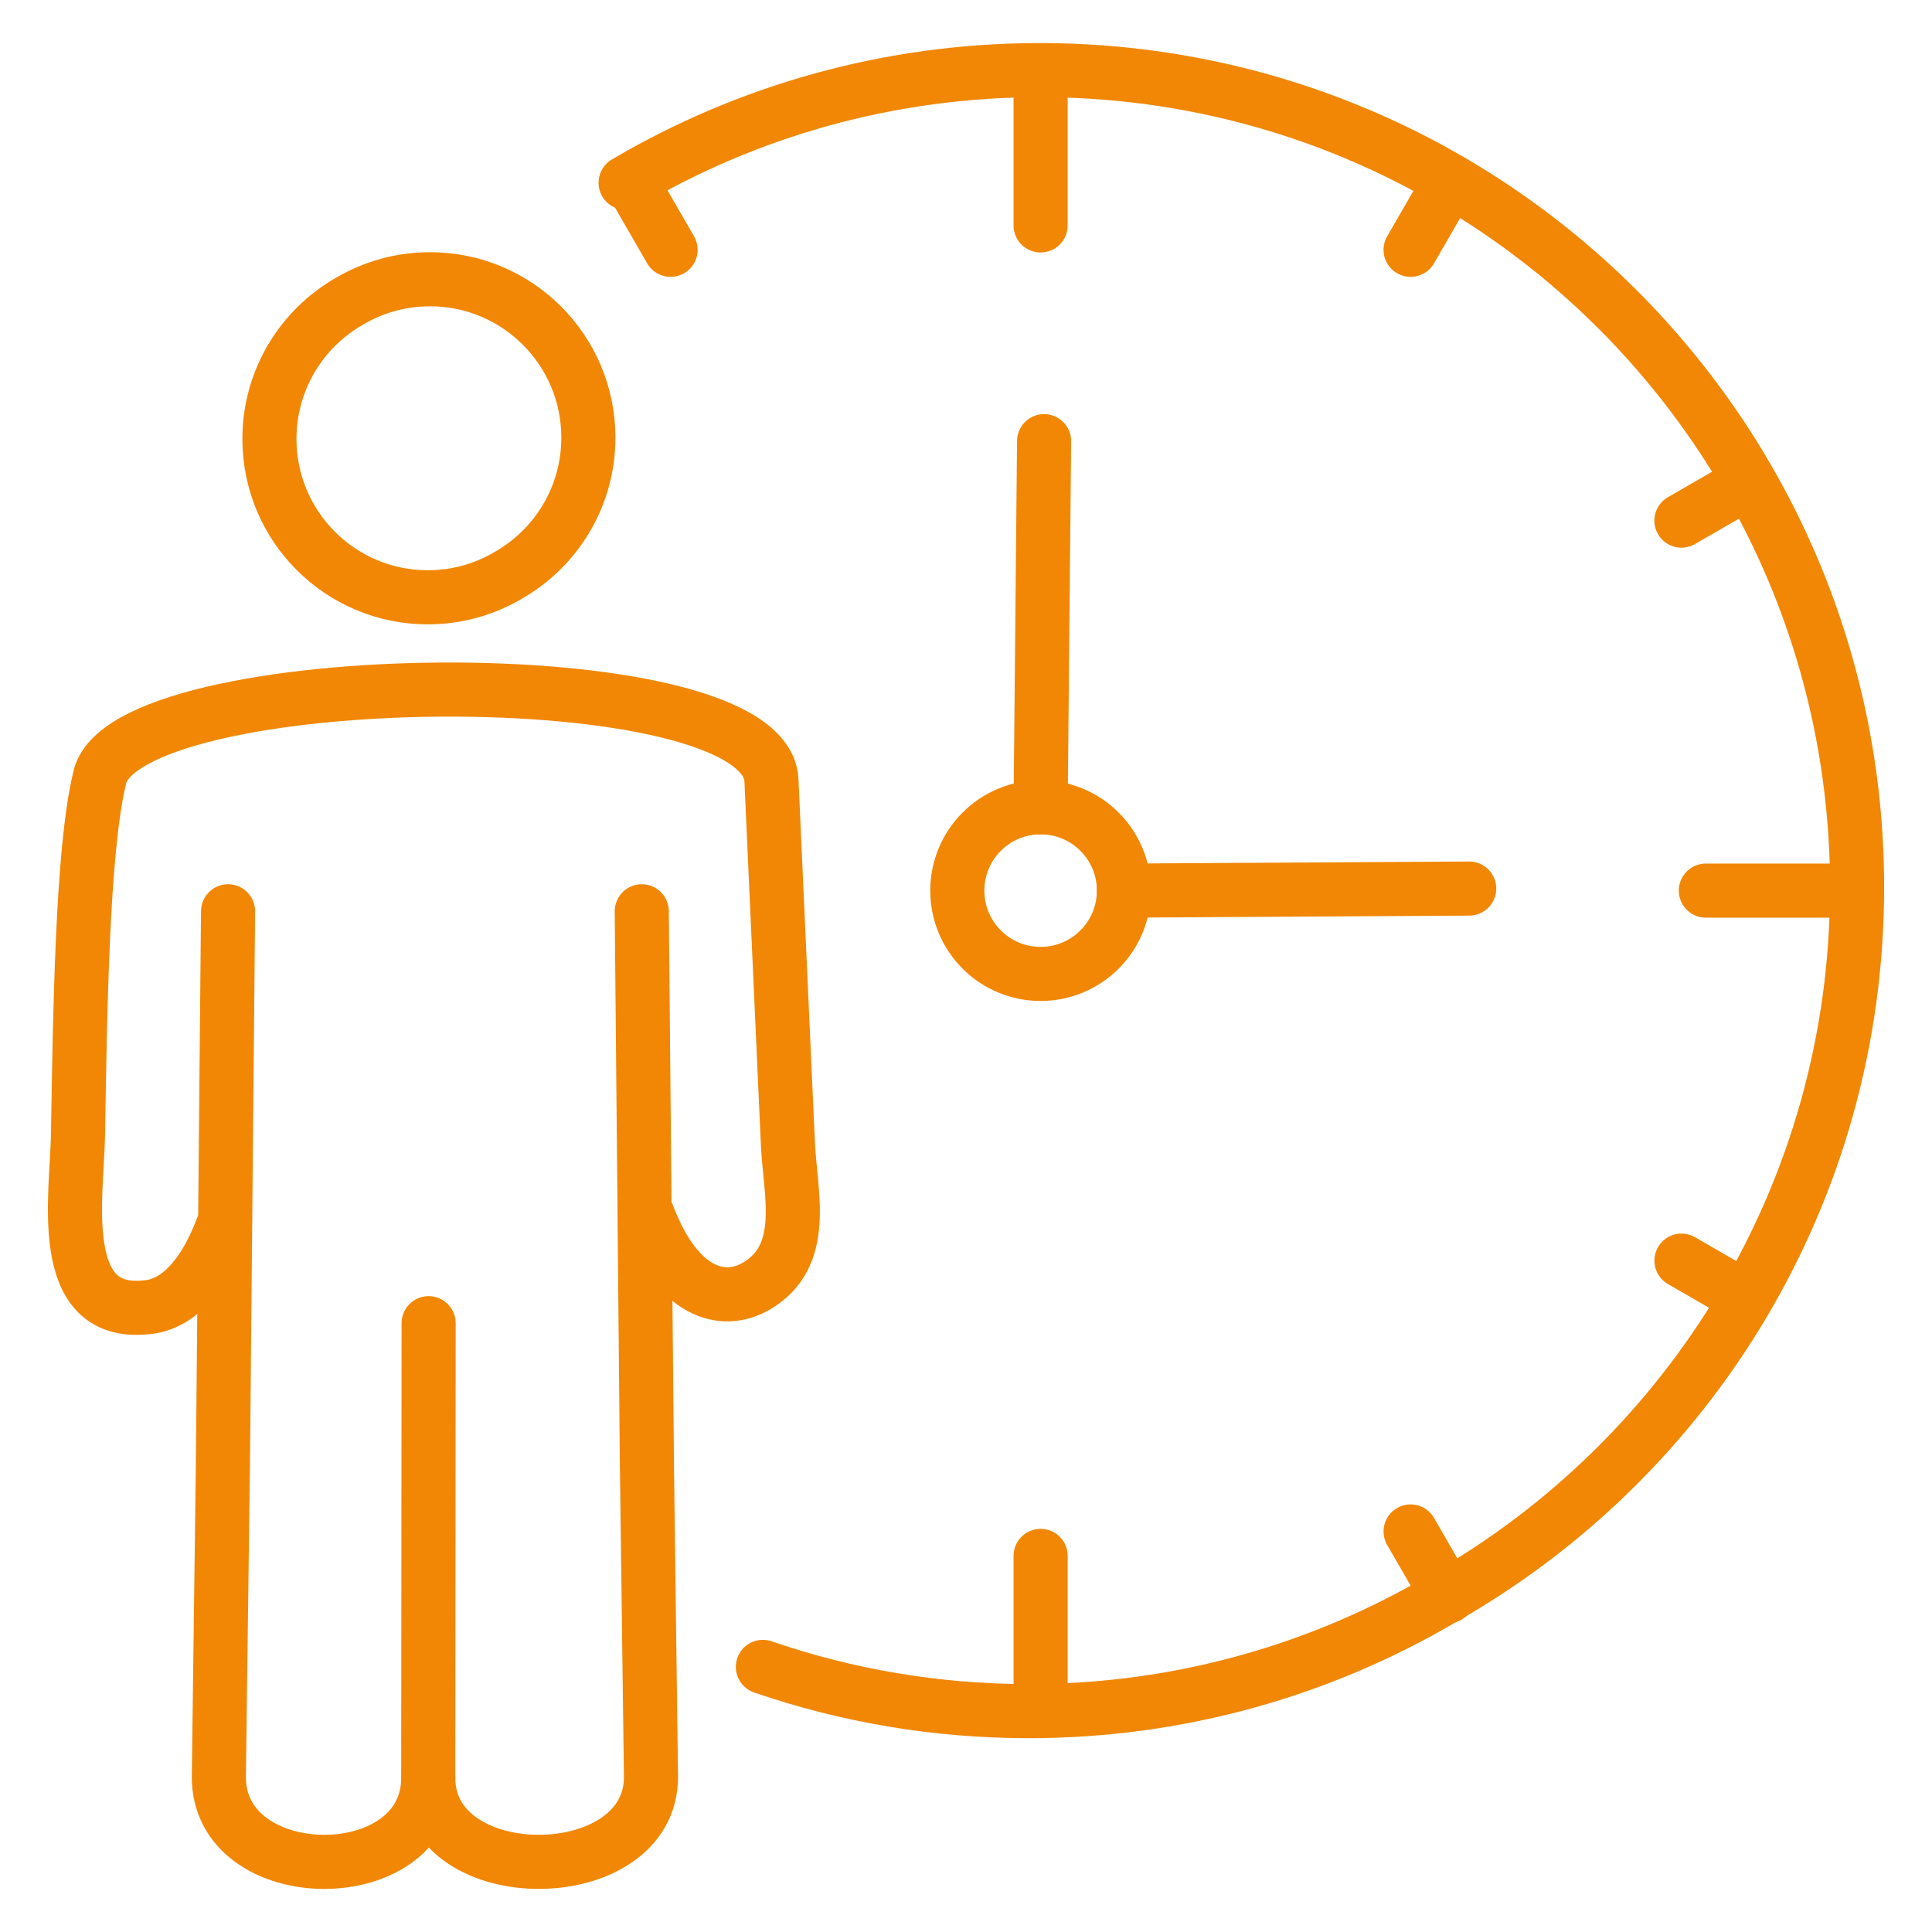
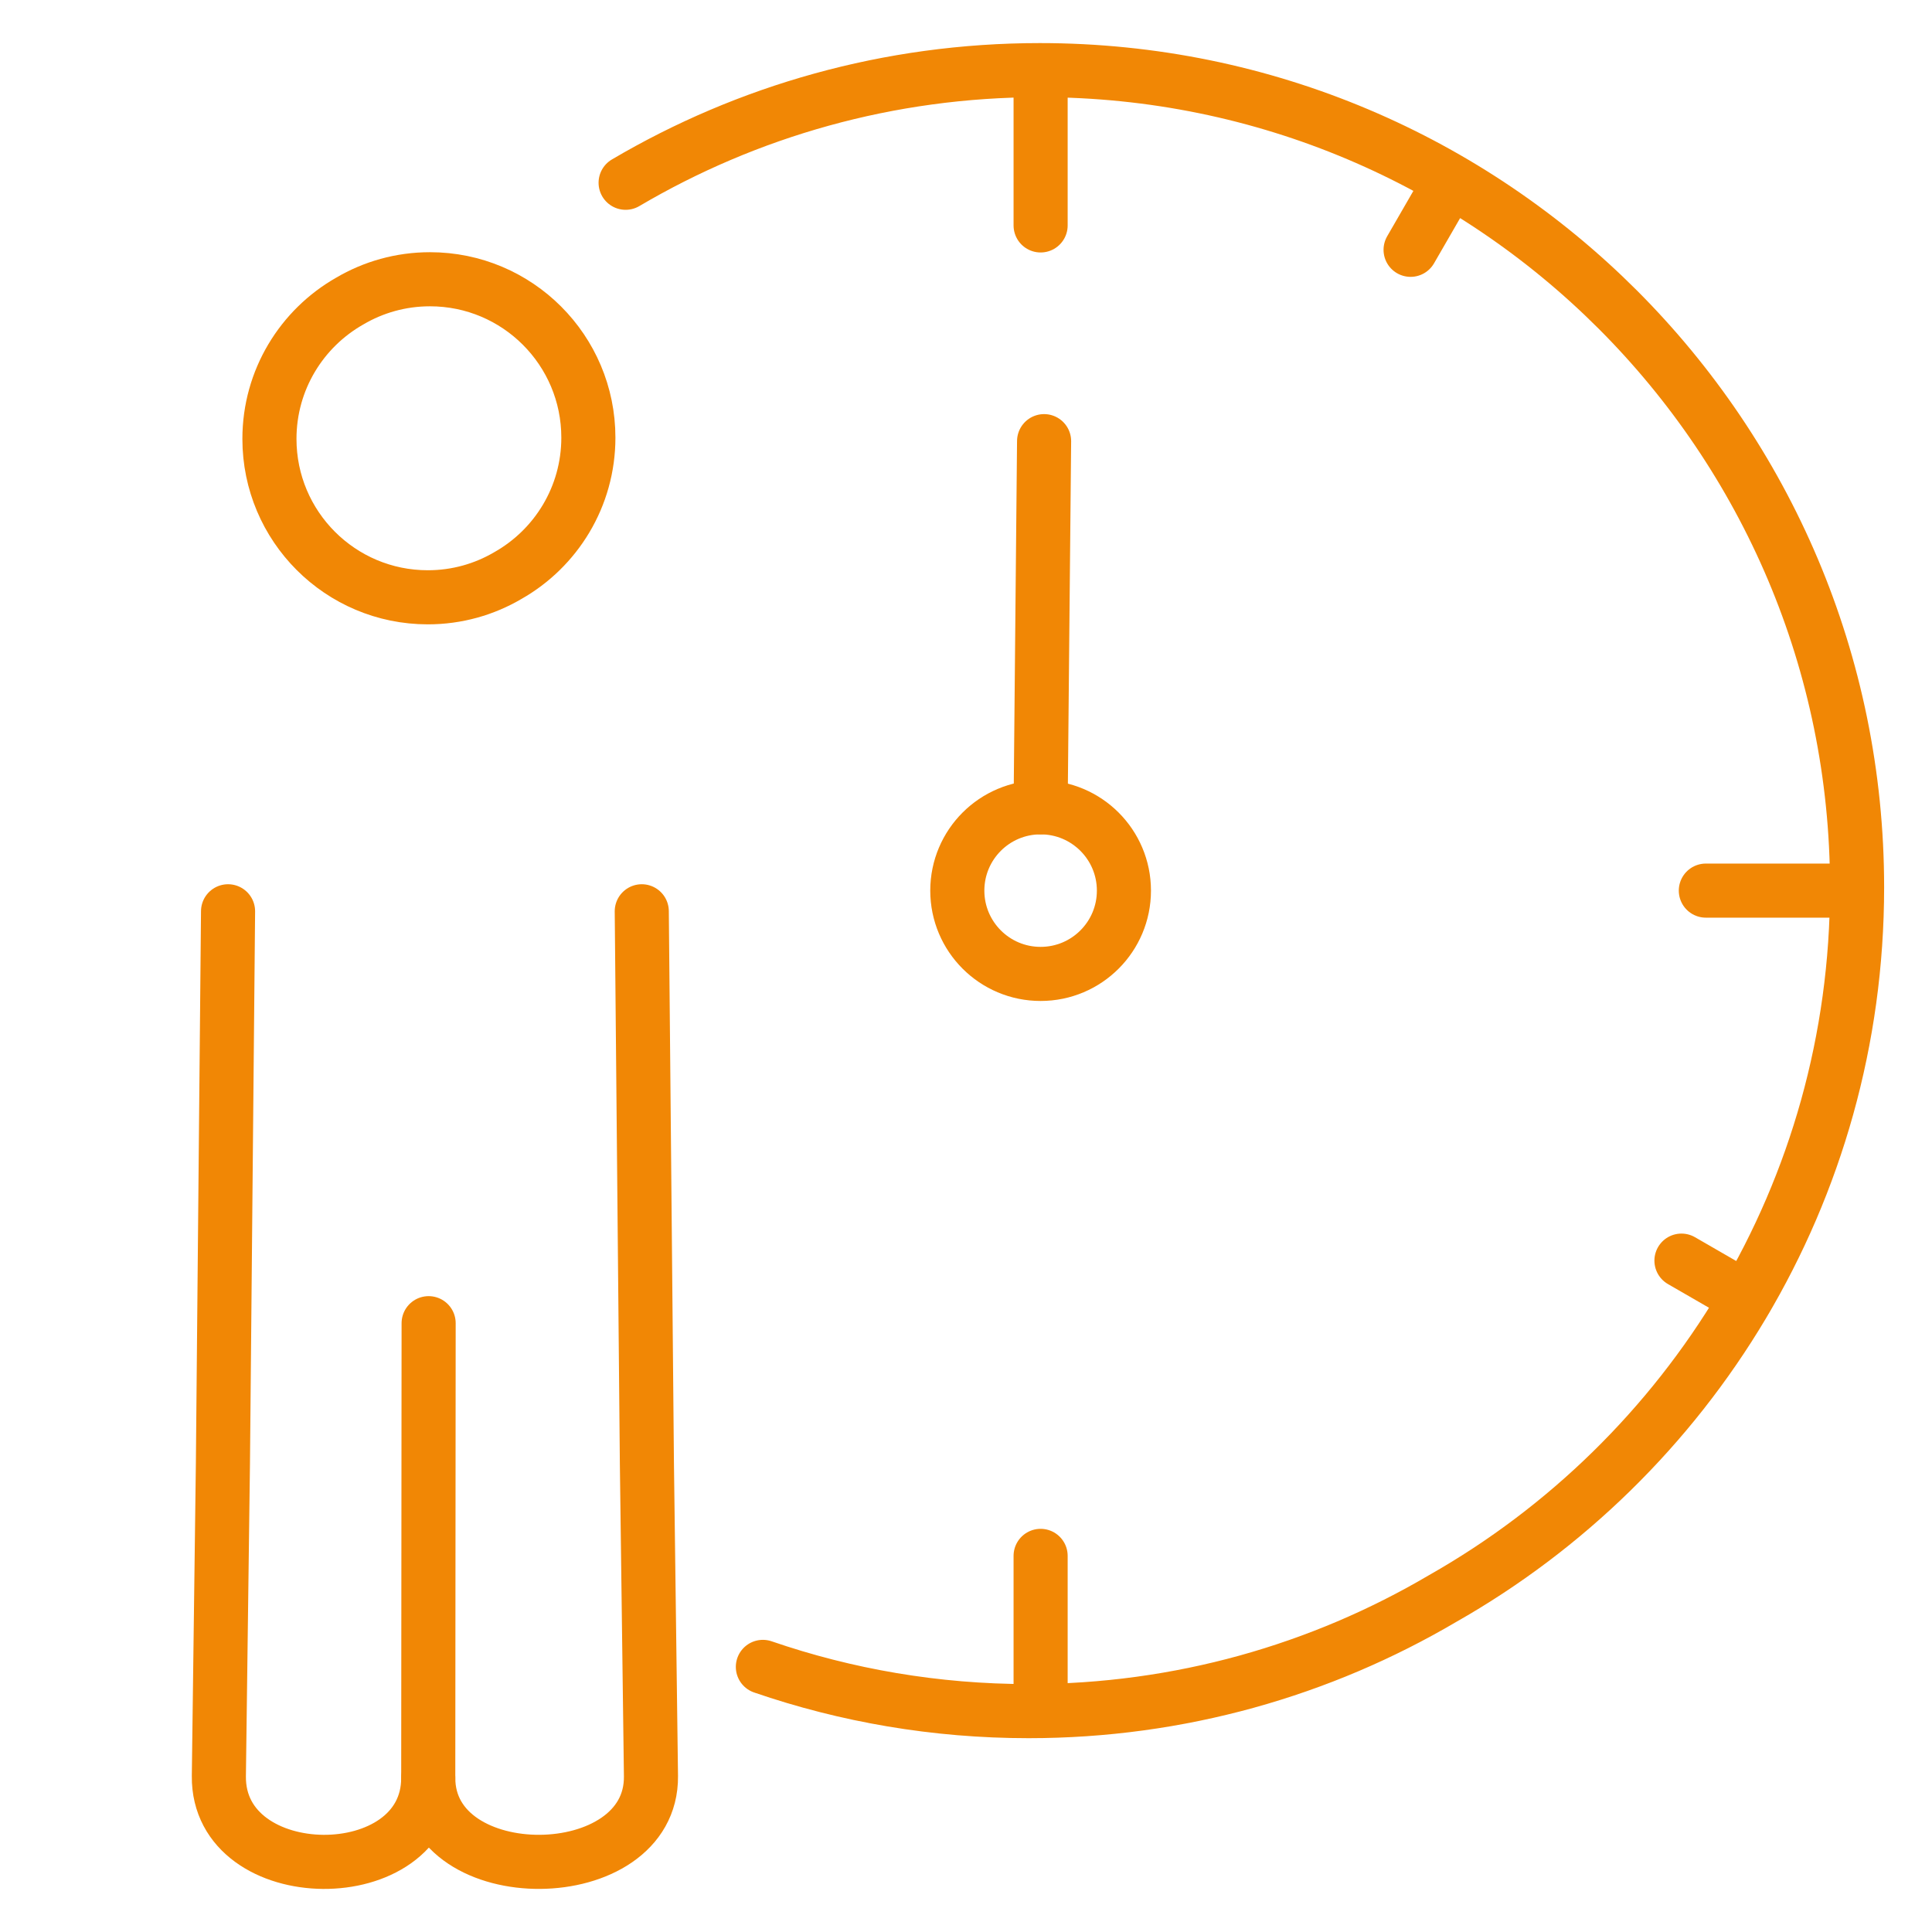
<svg xmlns="http://www.w3.org/2000/svg" version="1.1" id="Ebene_1" x="0px" y="0px" viewBox="0 0 500 500" style="enable-background:new 0 0 500 500;" xml:space="preserve">
  <style type="text/css">
	.st0{fill:none;stroke:#F18705;stroke-width:14;stroke-linecap:round;stroke-linejoin:round;stroke-miterlimit:22.926;}
</style>
  <path class="st0" d="M110.93,342.44l-0.1,117.66c-0.02,29.28,57.96,28.86,57.64-0.44l-1.05-80.77l-1.33-143.05" />
-   <path class="st0" d="M167.61,314.42c7.86,20.66,19.63,23.27,27.95,18.53c13.69-7.8,8.93-24.1,8.35-36.97l-4.26-94.05  c-1.46-32.44-168.51-30.02-173.92-0.32c-4.43,18.39-5.03,60.38-5.54,92.07c-0.25,15.47-5.99,47.11,17.59,44.65  c6.81-0.44,14.23-6.06,19.73-20.52" />
  <path class="st0" d="M59.02,235.84l-1.33,143.05l-1.05,80.77c-0.31,29.3,54.21,29.73,54.19,0.44" />
  <path class="st0" d="M111.28,72.27c22.64,0,40.99,18.35,40.99,40.99c0,15.29-8.38,28.63-20.79,35.67  c-6.09,3.59-13.18,5.65-20.76,5.65c-22.64,0-40.99-18.35-40.99-40.99c0-15.29,8.37-28.62,20.78-35.67  C96.6,74.33,103.7,72.27,111.28,72.27L111.28,72.27z" />
  <line class="st0" x1="270.21" y1="114.17" x2="269.31" y2="208.93" />
-   <line class="st0" x1="290.87" y1="230.49" x2="380.23" y2="229.96" />
  <path class="st0" d="M290.87,230.49c0,11.91-9.65,21.56-21.56,21.56c-11.91,0-21.56-9.65-21.56-21.56  c0-11.91,9.65-21.56,21.56-21.56C281.22,208.93,290.87,218.59,290.87,230.49L290.87,230.49z" />
  <line class="st0" x1="269.31" y1="19.65" x2="269.31" y2="58.34" />
  <line class="st0" x1="480.16" y1="230.49" x2="441.47" y2="230.49" />
  <line class="st0" x1="269.31" y1="441.34" x2="269.31" y2="402.66" />
  <path class="st0" d="M161.91,47.3c31.43-18.52,68.08-29.15,107.2-29.15c116.79,0,211.5,94.69,211.5,211.5  c0,78.9-43.22,147.72-107.28,184.06c-31.43,18.5-68.03,29.13-107.14,29.13c-24.08,0-47.21-4.04-68.76-11.45" />
-   <line class="st0" x1="163.88" y1="47.9" x2="173.55" y2="64.65" />
  <line class="st0" x1="374.73" y1="47.9" x2="365.06" y2="64.65" />
-   <line class="st0" x1="451.91" y1="125.07" x2="435.15" y2="134.74" />
  <line class="st0" x1="451.91" y1="335.92" x2="435.16" y2="326.25" />
-   <line class="st0" x1="374.73" y1="413.1" x2="365.06" y2="396.34" />
</svg>